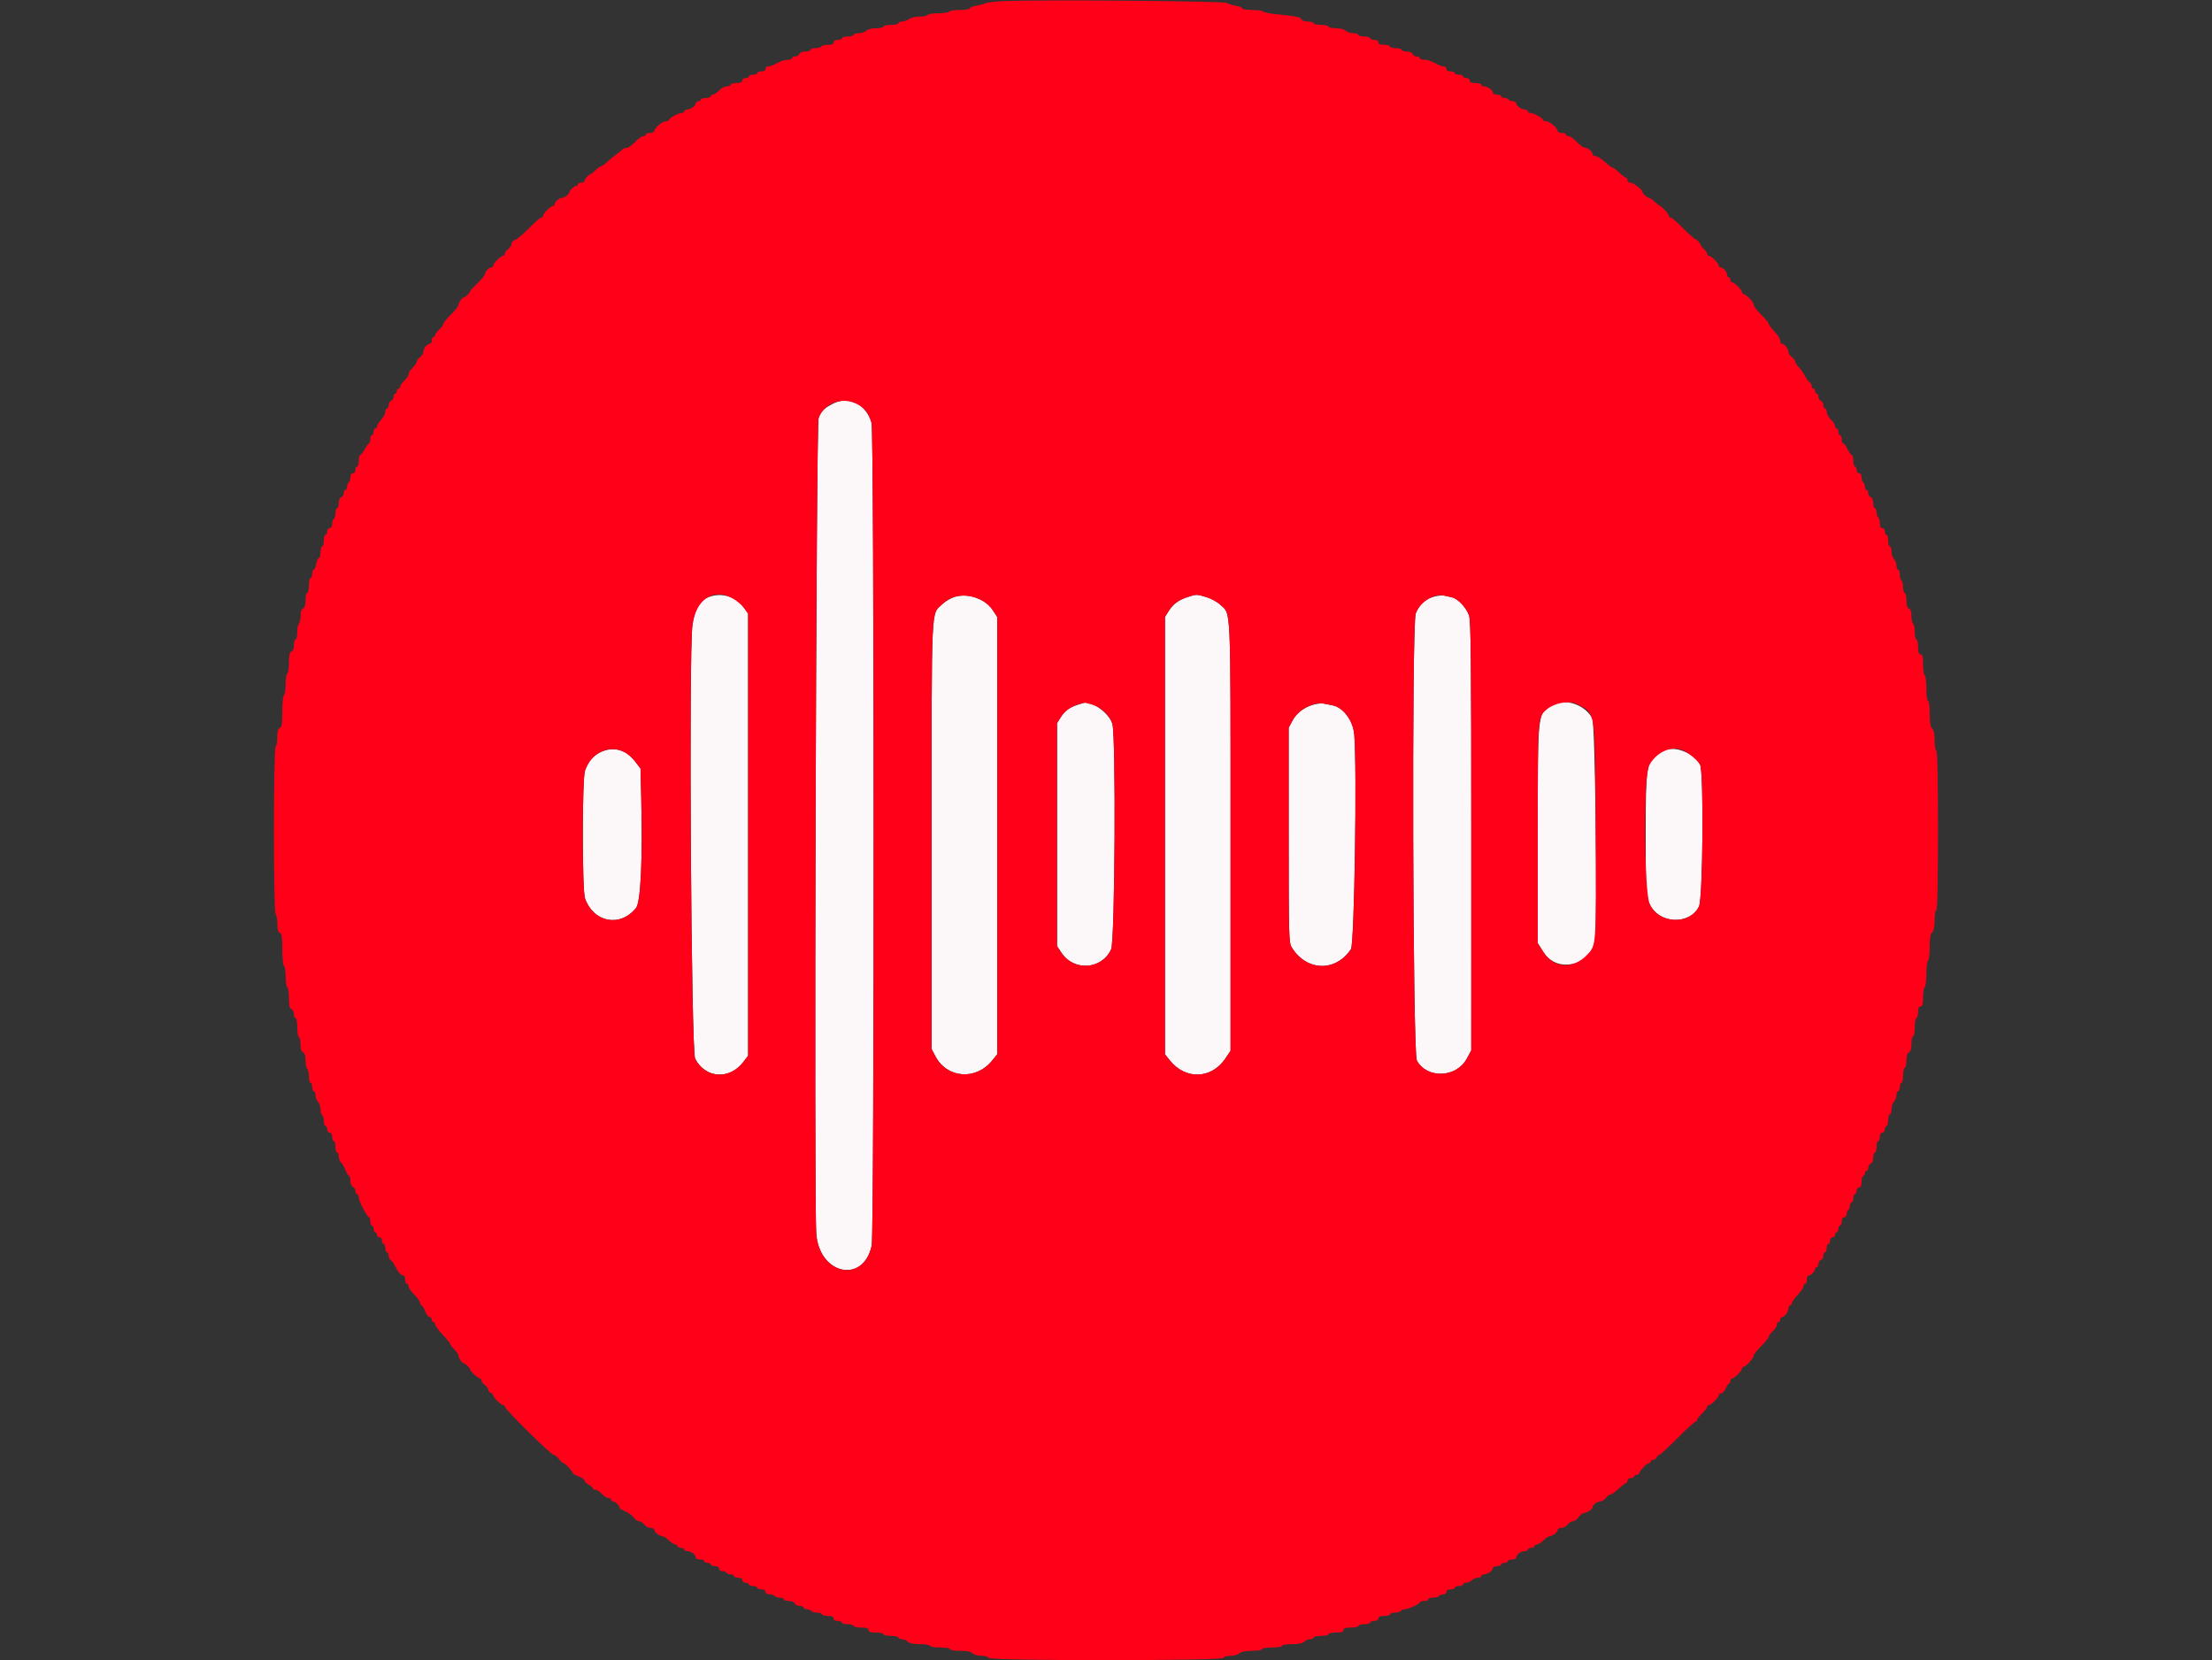
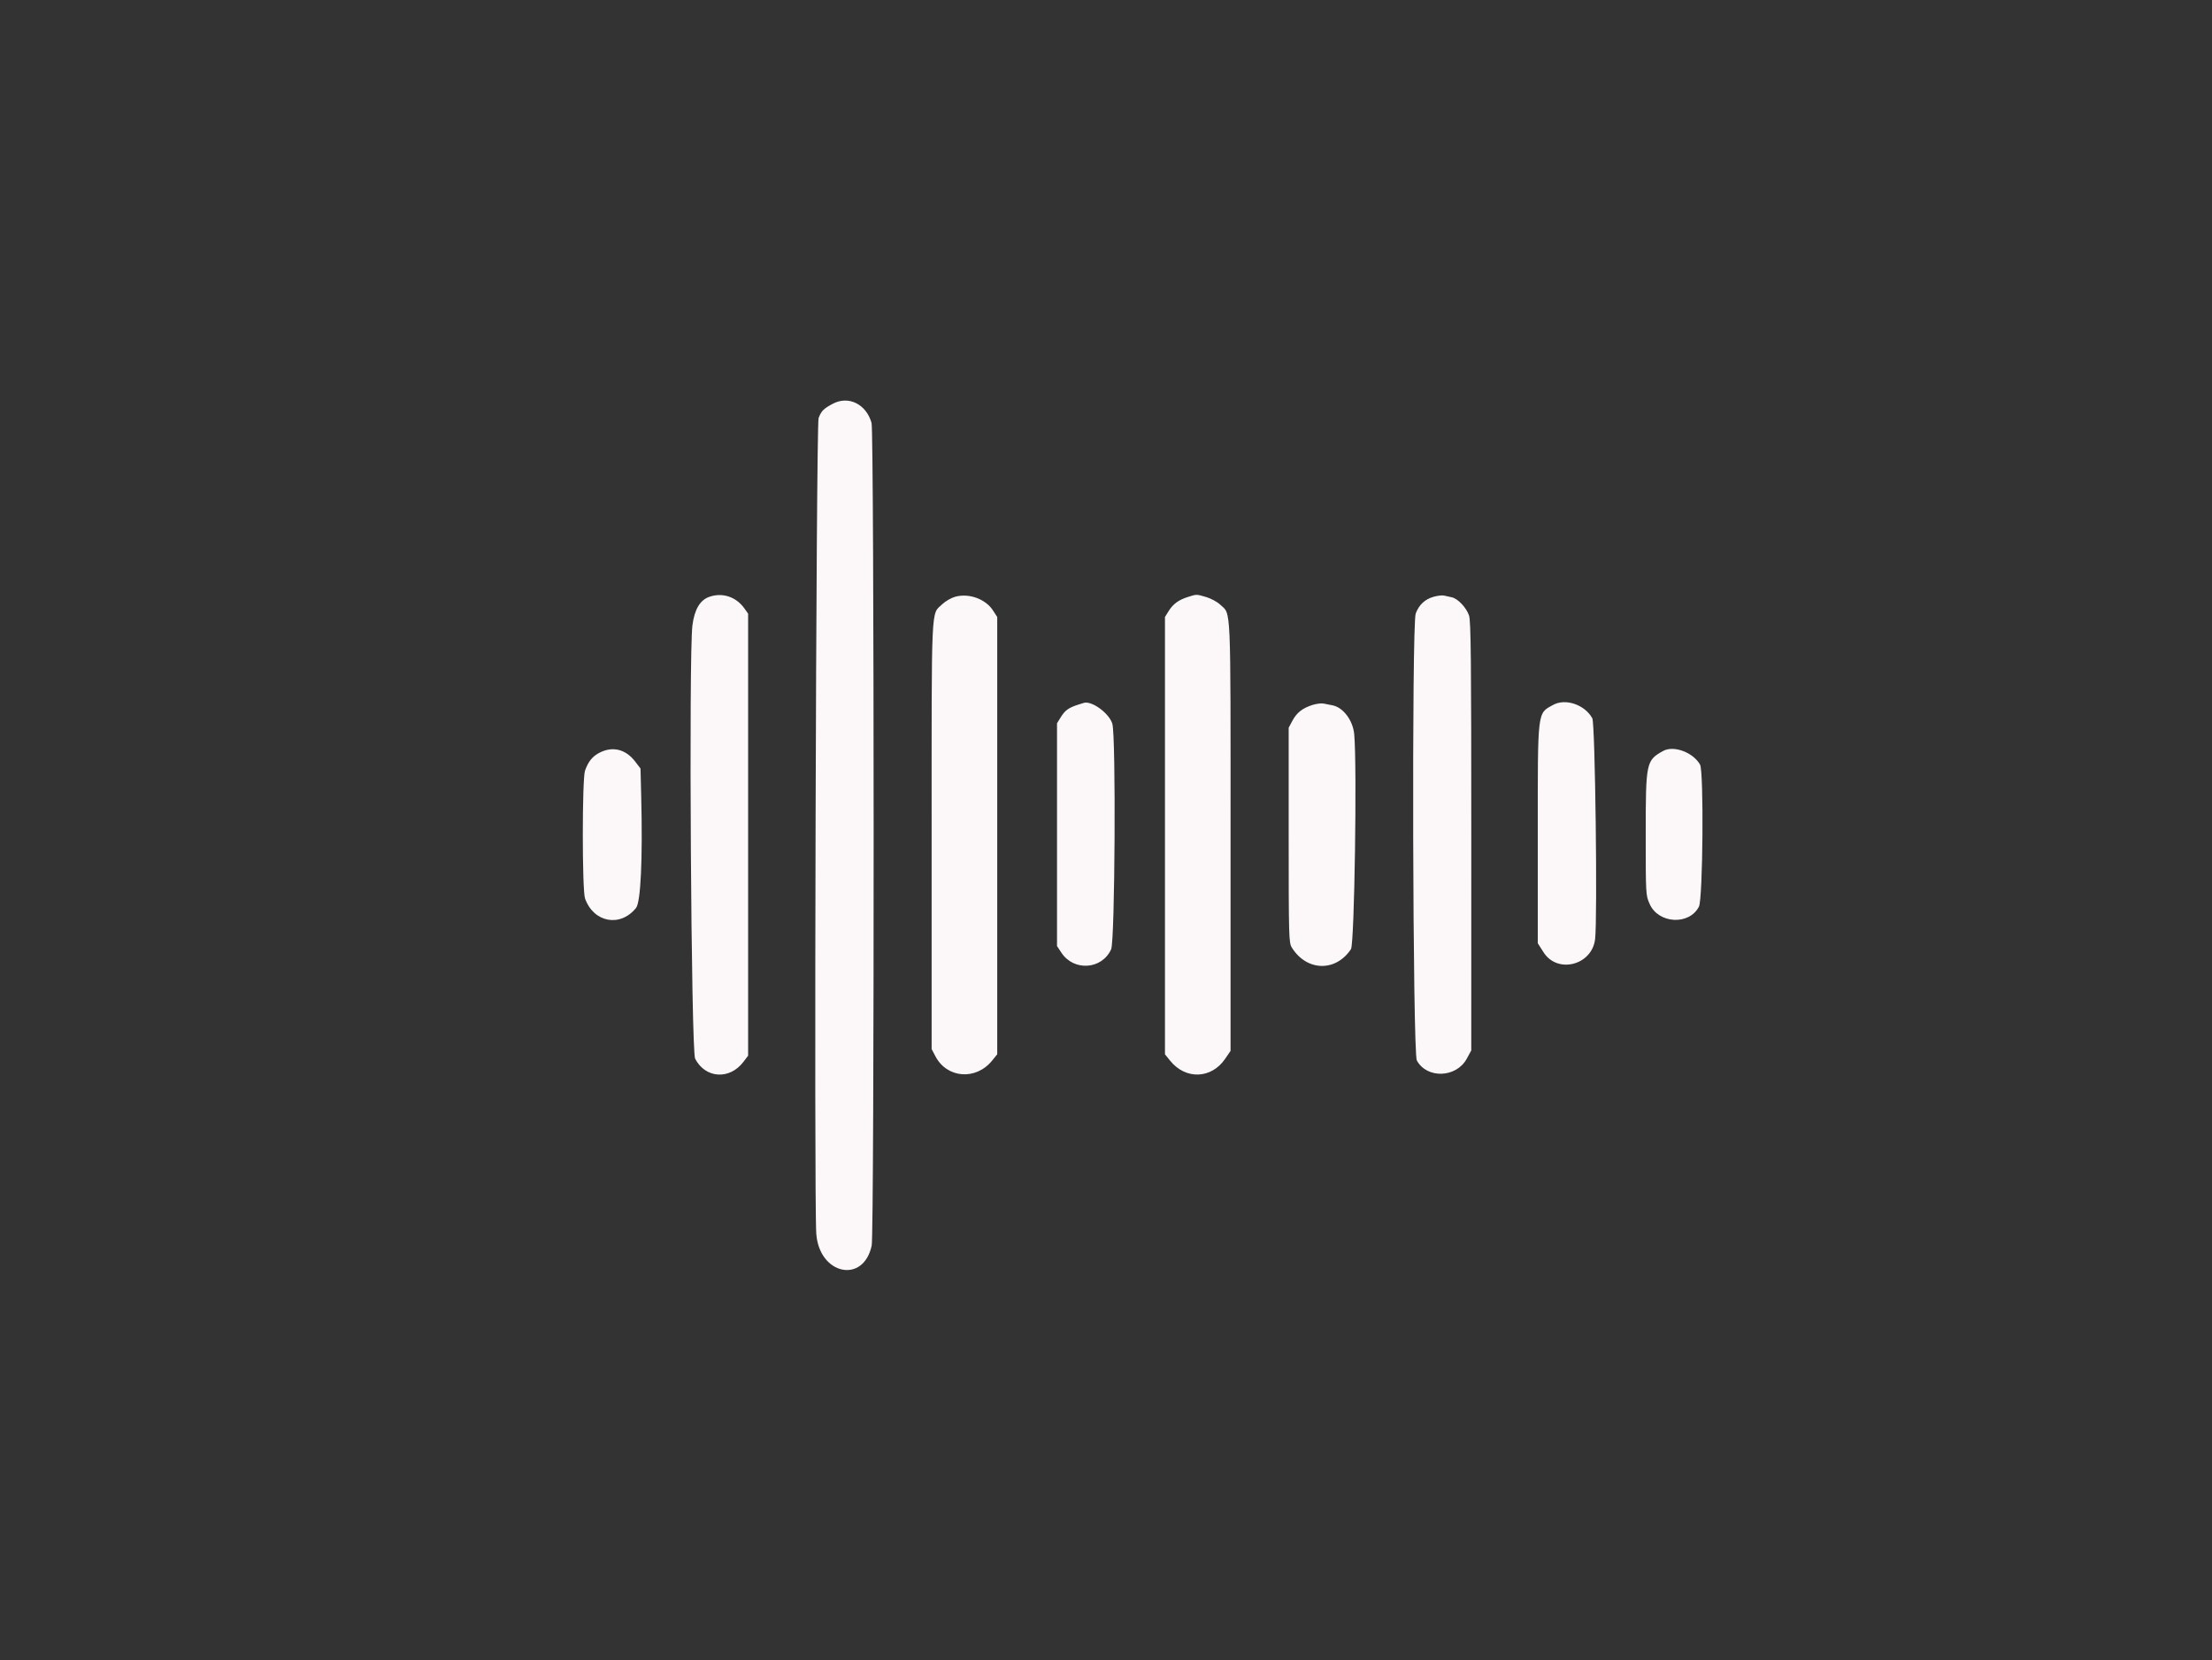
<svg xmlns="http://www.w3.org/2000/svg" id="svg" version="1.1" width="400" height="300.173" viewBox="0, 0, 400,300.173">
  <rect x="0" y="0" width="400" height="300.173" fill="#333333" stroke="none" />
  <g id="svgg">
    <path id="path0" d="M150.596 73.006 C 148.929 73.888,148.511 74.311,148.027 75.602 C 147.577 76.805,147.179 216.954,147.609 223.057 C 148.132 230.487,156.130 232.220,157.629 225.228 C 158.118 222.949,158.093 78.166,157.603 76.461 C 156.628 73.063,153.449 71.496,150.596 73.006 M128.228 107.931 C 126.575 108.525,125.585 110.210,125.214 113.063 C 124.531 118.324,124.978 190.054,125.703 191.441 C 127.568 195.011,131.922 195.297,134.425 192.016 L 135.285 190.888 135.285 150.924 L 135.285 110.961 134.590 109.986 C 133.095 107.890,130.593 107.081,128.228 107.931 M172.730 107.903 C 172.019 108.099,170.972 108.701,170.404 109.241 C 168.334 111.210,168.468 108.316,168.468 151.040 L 168.468 189.695 169.166 191.019 C 171.263 194.994,176.489 195.381,179.407 191.776 L 180.330 190.635 180.330 151.098 L 180.330 111.562 179.548 110.360 C 178.205 108.297,175.216 107.220,172.730 107.903 M214.859 107.926 C 213.156 108.459,212.150 109.186,211.351 110.460 L 210.661 111.562 210.661 151.098 L 210.661 190.635 211.590 191.789 C 214.391 195.267,219.048 195.109,221.547 191.451 L 222.523 190.022 222.523 151.204 C 222.523 108.439,222.646 111.201,220.649 109.329 C 220.111 108.824,218.973 108.207,218.122 107.959 C 216.323 107.434,216.425 107.435,214.859 107.926 M259.254 107.906 C 257.678 108.348,256.605 109.347,256.006 110.931 C 255.270 112.876,255.463 190.399,256.208 191.756 C 258.039 195.097,263.341 194.912,265.233 191.441 L 266.052 189.940 266.055 151.201 C 266.057 119.285,265.985 112.256,265.648 111.288 C 265.144 109.841,263.627 108.241,262.531 108.001 C 262.080 107.903,261.441 107.762,261.111 107.688 C 260.781 107.614,259.945 107.712,259.254 107.906 M194.895 127.437 C 193.221 127.989,192.594 128.444,191.844 129.651 L 191.141 130.781 191.141 150.923 L 191.141 171.065 191.941 172.274 C 194.193 175.677,199.261 175.325,200.929 171.651 C 201.624 170.123,201.819 133.113,201.145 130.862 C 200.599 129.039,197.612 126.791,196.096 127.063 C 196.014 127.078,195.473 127.246,194.895 127.437 M237.309 127.479 C 235.508 128.060,234.485 128.869,233.706 130.328 L 233.033 131.588 233.034 151.004 C 233.035 169.407,233.064 170.467,233.594 171.321 C 236.273 175.643,241.537 175.791,244.298 171.622 C 244.926 170.674,245.413 138.552,244.887 132.764 C 244.661 130.272,242.898 127.918,240.973 127.538 C 240.487 127.442,239.752 127.297,239.339 127.215 C 238.926 127.133,238.013 127.252,237.309 127.479 M280.858 127.459 C 277.969 129.057,278.078 128.140,278.078 150.782 L 278.078 170.559 279.131 172.205 C 281.645 176.135,287.877 174.540,288.444 169.822 C 288.899 166.032,288.456 130.813,287.941 129.880 C 286.583 127.417,283.090 126.224,280.858 127.459 M108.504 136.057 C 107.164 136.721,106.397 137.648,105.791 139.339 C 105.256 140.833,105.256 160.968,105.791 162.462 C 107.356 166.830,112.164 167.722,115.015 164.174 C 115.866 163.115,116.229 155.378,115.955 144.184 L 115.827 138.969 114.882 137.728 C 113.187 135.500,110.861 134.891,108.504 136.057 M300.751 135.786 C 297.676 137.486,297.598 137.858,297.598 150.730 C 297.598 161.769,297.602 161.856,298.309 163.453 C 299.899 167.049,305.479 167.351,307.221 163.936 C 307.944 162.519,308.124 139.480,307.422 138.250 C 306.152 136.027,302.652 134.734,300.751 135.786 " stroke="none" fill="#fcf8f9" fill-rule="evenodd" />
-     <path id="path1" d="M181.532 0.198 C 180.045 0.257,178.559 0.430,178.228 0.582 C 177.898 0.733,177.121 0.941,176.502 1.043 C 175.882 1.145,175.375 1.357,175.375 1.515 C 175.375 1.673,174.573 1.802,173.591 1.802 C 172.610 1.802,171.724 1.937,171.622 2.102 C 171.520 2.267,170.641 2.402,169.670 2.402 C 168.698 2.402,167.820 2.538,167.718 2.703 C 167.616 2.868,166.958 3.003,166.256 3.003 C 165.554 3.003,164.717 3.201,164.397 3.444 C 164.076 3.686,163.510 3.889,163.138 3.894 C 162.767 3.900,162.462 4.039,162.462 4.204 C 162.462 4.369,161.854 4.505,161.111 4.505 C 160.368 4.505,159.760 4.640,159.760 4.805 C 159.760 4.970,159.161 5.105,158.430 5.105 C 157.648 5.105,156.914 5.291,156.650 5.556 C 156.402 5.803,155.784 6.006,155.277 6.006 C 154.769 6.006,154.354 6.141,154.354 6.306 C 154.354 6.471,153.881 6.607,153.303 6.607 C 152.725 6.607,152.252 6.742,152.252 6.907 C 152.252 7.072,151.914 7.207,151.502 7.207 C 151.034 7.207,150.751 7.377,150.751 7.658 C 150.751 7.971,150.436 8.108,149.717 8.108 C 149.149 8.108,148.601 8.243,148.498 8.408 C 148.396 8.574,147.915 8.709,147.430 8.709 C 146.944 8.709,146.547 8.844,146.547 9.009 C 146.547 9.174,146.137 9.309,145.636 9.309 C 145.104 9.309,144.654 9.496,144.553 9.760 C 144.458 10.008,144.124 10.210,143.812 10.210 C 143.499 10.210,143.243 10.345,143.243 10.511 C 143.243 10.676,142.904 10.811,142.488 10.811 C 142.073 10.811,141.465 10.946,141.137 11.111 C 140.809 11.276,140.272 11.547,139.944 11.712 C 139.616 11.877,139.143 12.012,138.893 12.012 C 138.643 12.012,138.438 12.215,138.438 12.462 C 138.438 12.743,138.155 12.913,137.688 12.913 C 137.275 12.913,136.937 13.048,136.937 13.213 C 136.937 13.378,136.599 13.514,136.186 13.514 C 135.773 13.514,135.435 13.649,135.435 13.814 C 135.435 13.979,135.165 14.114,134.835 14.114 C 134.501 14.114,134.234 14.314,134.234 14.565 C 134.234 14.879,133.917 15.015,133.183 15.015 C 132.605 15.015,132.132 15.150,132.132 15.315 C 132.132 15.480,131.852 15.616,131.510 15.616 C 131.168 15.616,130.700 15.785,130.469 15.991 C 129.476 16.882,129.136 17.117,128.842 17.117 C 128.669 17.117,128.529 17.252,128.529 17.417 C 128.529 17.583,128.123 17.718,127.628 17.718 C 127.132 17.718,126.727 17.853,126.727 18.018 C 126.727 18.183,126.524 18.318,126.276 18.318 C 126.029 18.318,125.826 18.472,125.826 18.661 C 125.826 19.122,124.898 19.798,124.249 19.810 C 123.960 19.816,123.724 19.955,123.724 20.120 C 123.724 20.285,123.542 20.420,123.319 20.420 C 122.717 20.420,121.021 21.323,121.021 21.644 C 121.021 21.797,120.745 21.922,120.407 21.922 C 119.768 21.922,118.318 23.163,118.318 23.710 C 118.318 23.883,117.980 24.024,117.568 24.024 C 117.155 24.024,116.817 24.159,116.817 24.324 C 116.817 24.489,116.596 24.625,116.327 24.625 C 116.057 24.625,115.391 25.098,114.845 25.676 C 114.300 26.254,113.633 26.727,113.362 26.727 C 113.091 26.727,112.692 26.896,112.474 27.102 C 112.257 27.309,111.701 27.748,111.240 28.078 C 110.779 28.408,110.095 28.983,109.719 29.354 C 109.344 29.726,108.901 30.030,108.736 30.030 C 108.571 30.030,108.098 30.368,107.685 30.781 C 107.272 31.194,106.851 31.532,106.749 31.532 C 106.443 31.532,105.706 32.366,105.706 32.711 C 105.706 32.888,105.435 33.033,105.105 33.033 C 104.775 33.033,104.505 33.168,104.505 33.333 C 104.505 33.498,104.360 33.634,104.183 33.634 C 103.833 33.634,103.003 34.373,103.003 34.685 C 103.003 35.023,102.160 35.735,101.748 35.745 C 101.205 35.758,100.300 36.477,100.300 36.895 C 100.300 37.083,100.159 37.237,99.986 37.237 C 99.579 37.237,98.198 38.618,98.198 39.025 C 98.198 39.198,98.054 39.339,97.878 39.339 C 97.702 39.339,96.707 40.203,95.668 41.258 C 94.628 42.313,93.488 43.268,93.135 43.380 C 92.782 43.492,92.492 43.815,92.492 44.098 C 92.492 44.381,92.222 44.807,91.892 45.045 C 91.562 45.283,91.291 45.651,91.291 45.862 C 91.291 46.073,91.150 46.246,90.977 46.246 C 90.570 46.246,89.189 47.627,89.189 48.034 C 89.189 48.207,89.044 48.348,88.867 48.348 C 88.435 48.348,87.688 49.119,87.688 49.564 C 87.688 49.761,87.080 50.505,86.336 51.217 C 85.593 51.929,84.985 52.598,84.985 52.704 C 84.985 52.964,84.179 53.754,83.913 53.754 C 83.603 53.754,82.904 54.739,82.892 55.191 C 82.887 55.404,82.275 56.169,81.532 56.891 C 80.788 57.614,80.180 58.358,80.180 58.546 C 80.180 58.734,79.842 59.201,79.429 59.583 C 79.017 59.966,78.679 60.433,78.679 60.620 C 78.679 60.808,78.544 60.961,78.378 60.961 C 78.213 60.961,78.078 61.231,78.078 61.562 C 78.078 61.892,77.933 62.162,77.756 62.162 C 77.248 62.162,76.577 62.967,76.577 63.576 C 76.577 63.882,76.306 64.326,75.976 64.565 C 75.646 64.803,75.375 65.164,75.375 65.368 C 75.375 65.572,75.038 66.076,74.625 66.489 C 74.212 66.902,73.874 67.435,73.874 67.673 C 73.874 67.910,73.538 68.423,73.128 68.812 C 72.718 69.201,72.380 69.688,72.378 69.895 C 72.375 70.101,72.237 70.270,72.072 70.270 C 71.907 70.270,71.772 70.473,71.772 70.721 C 71.772 70.968,71.637 71.171,71.471 71.171 C 71.306 71.171,71.171 71.427,71.171 71.740 C 71.171 72.052,70.968 72.386,70.721 72.481 C 70.473 72.576,70.270 72.928,70.270 73.264 C 70.270 73.599,70.135 73.874,69.970 73.874 C 69.805 73.874,69.670 74.150,69.670 74.488 C 69.670 74.825,69.332 75.466,68.919 75.911 C 68.506 76.356,68.168 76.891,68.168 77.099 C 68.168 77.307,68.033 77.477,67.868 77.477 C 67.703 77.477,67.568 77.748,67.568 78.078 C 67.568 78.408,67.432 78.679,67.267 78.679 C 67.102 78.679,66.967 79.017,66.967 79.429 C 66.967 79.842,66.863 80.180,66.735 80.180 C 66.607 80.180,66.248 80.653,65.937 81.231 C 65.626 81.809,65.257 82.282,65.118 82.282 C 64.979 82.282,64.865 82.755,64.865 83.333 C 64.865 83.911,64.730 84.384,64.565 84.384 C 64.399 84.384,64.264 84.655,64.264 84.985 C 64.264 85.319,64.064 85.586,63.814 85.586 C 63.536 85.586,63.363 85.867,63.363 86.319 C 63.363 86.722,63.228 87.135,63.063 87.237 C 62.898 87.339,62.763 87.685,62.763 88.006 C 62.763 88.326,62.628 88.589,62.462 88.589 C 62.297 88.589,62.162 88.844,62.162 89.157 C 62.162 89.470,61.959 89.803,61.712 89.898 C 61.448 89.999,61.261 90.449,61.261 90.982 C 61.261 91.482,61.126 91.892,60.961 91.892 C 60.796 91.892,60.661 92.289,60.661 92.775 C 60.661 93.261,60.526 93.742,60.360 93.844 C 60.195 93.946,60.060 94.359,60.060 94.762 C 60.060 95.214,59.887 95.495,59.610 95.495 C 59.359 95.495,59.159 95.762,59.159 96.096 C 59.159 96.426,59.024 96.697,58.859 96.697 C 58.694 96.697,58.559 97.170,58.559 97.748 C 58.559 98.326,58.423 98.799,58.258 98.799 C 58.093 98.799,57.958 99.272,57.958 99.850 C 57.958 100.428,57.829 100.901,57.671 100.901 C 57.514 100.901,57.296 101.374,57.187 101.952 C 57.079 102.530,56.870 103.003,56.723 103.003 C 56.577 103.003,56.456 103.341,56.456 103.754 C 56.456 104.167,56.321 104.505,56.156 104.505 C 55.991 104.505,55.856 105.113,55.856 105.856 C 55.856 106.599,55.721 107.207,55.556 107.207 C 55.390 107.207,55.255 107.801,55.255 108.526 C 55.255 109.422,55.111 109.901,54.805 110.019 C 54.509 110.132,54.354 110.601,54.354 111.384 C 54.354 112.040,54.219 112.661,54.054 112.763 C 53.889 112.865,53.754 113.548,53.754 114.282 C 53.754 115.015,53.619 115.616,53.453 115.616 C 53.288 115.616,53.153 116.074,53.153 116.635 C 53.153 117.263,52.981 117.720,52.703 117.826 C 52.372 117.953,52.252 118.475,52.252 119.793 C 52.252 120.779,52.117 121.670,51.952 121.772 C 51.787 121.874,51.652 122.752,51.652 123.724 C 51.652 124.695,51.517 125.574,51.351 125.676 C 51.186 125.778,51.051 127.120,51.051 128.664 C 51.051 130.879,50.956 131.504,50.601 131.640 C 50.284 131.762,50.150 132.256,50.150 133.306 C 50.150 134.127,50.015 134.883,49.850 134.985 C 49.437 135.240,49.437 165.060,49.850 165.315 C 50.015 165.417,50.150 166.173,50.150 166.994 C 50.150 168.044,50.284 168.539,50.601 168.660 C 50.956 168.797,51.051 169.421,51.051 171.636 C 51.051 173.181,51.186 174.522,51.351 174.625 C 51.517 174.727,51.652 175.605,51.652 176.577 C 51.652 177.548,51.787 178.426,51.952 178.529 C 52.117 178.631,52.252 179.521,52.252 180.508 C 52.252 181.825,52.372 182.347,52.703 182.474 C 52.950 182.569,53.153 182.970,53.153 183.365 C 53.153 183.761,53.288 184.084,53.453 184.084 C 53.619 184.084,53.754 184.819,53.754 185.718 C 53.754 186.617,53.889 187.435,54.054 187.538 C 54.219 187.640,54.354 188.260,54.354 188.916 C 54.354 189.699,54.509 190.168,54.805 190.282 C 55.109 190.399,55.255 190.876,55.255 191.756 C 55.255 192.472,55.390 193.141,55.556 193.243 C 55.721 193.345,55.856 193.961,55.856 194.612 C 55.856 195.263,55.991 195.796,56.156 195.796 C 56.321 195.796,56.456 196.134,56.456 196.547 C 56.456 196.959,56.592 197.297,56.757 197.297 C 56.922 197.297,57.057 197.625,57.057 198.027 C 57.057 198.428,57.260 198.959,57.508 199.206 C 57.755 199.454,57.958 200.064,57.958 200.561 C 57.958 201.059,58.093 201.550,58.258 201.652 C 58.423 201.754,58.559 202.235,58.559 202.720 C 58.559 203.206,58.694 203.604,58.859 203.604 C 59.024 203.604,59.159 203.874,59.159 204.204 C 59.159 204.538,59.359 204.805,59.610 204.805 C 59.890 204.805,60.060 205.088,60.060 205.556 C 60.060 205.968,60.195 206.306,60.360 206.306 C 60.526 206.306,60.661 206.779,60.661 207.357 C 60.661 207.935,60.796 208.408,60.961 208.408 C 61.126 208.408,61.261 208.730,61.261 209.122 C 61.261 209.515,61.436 209.982,61.650 210.159 C 61.864 210.336,62.227 210.961,62.457 211.547 C 62.687 212.133,62.985 212.613,63.119 212.613 C 63.253 212.613,63.363 213.022,63.363 213.523 C 63.363 214.055,63.550 214.505,63.814 214.606 C 64.062 214.701,64.264 215.035,64.264 215.347 C 64.264 215.660,64.399 215.916,64.565 215.916 C 64.730 215.916,64.865 216.181,64.865 216.506 C 64.865 217.145,66.296 219.907,66.712 220.070 C 66.852 220.125,66.967 220.497,66.967 220.896 C 66.967 221.295,67.102 221.622,67.267 221.622 C 67.432 221.622,67.568 221.892,67.568 222.222 C 67.568 222.553,67.703 222.823,67.868 222.823 C 68.033 222.823,68.168 223.026,68.168 223.273 C 68.168 223.521,68.371 223.724,68.619 223.724 C 68.869 223.724,69.069 223.991,69.069 224.324 C 69.069 224.655,69.204 224.925,69.369 224.925 C 69.535 224.925,69.670 225.263,69.670 225.676 C 69.670 226.089,69.805 226.426,69.970 226.426 C 70.135 226.426,70.270 226.690,70.270 227.012 C 70.270 227.334,70.439 227.706,70.646 227.838 C 70.853 227.970,71.224 228.483,71.472 228.979 C 72.016 230.068,72.520 230.631,72.952 230.631 C 73.128 230.631,73.273 230.968,73.273 231.381 C 73.273 231.794,73.408 232.132,73.574 232.132 C 73.739 232.132,73.874 232.346,73.874 232.608 C 73.874 232.869,74.347 233.542,74.925 234.104 C 75.503 234.665,75.976 235.330,75.976 235.580 C 75.976 235.831,76.086 236.036,76.220 236.036 C 76.355 236.036,76.650 236.509,76.877 237.087 C 77.104 237.665,77.467 238.138,77.684 238.138 C 77.901 238.138,78.078 238.341,78.078 238.589 C 78.078 238.836,78.213 239.039,78.378 239.039 C 78.544 239.039,78.679 239.232,78.679 239.468 C 78.679 239.704,79.287 240.532,80.030 241.307 C 80.773 242.083,81.381 242.830,81.381 242.967 C 81.381 243.104,81.719 243.554,82.132 243.967 C 82.545 244.380,82.887 244.893,82.892 245.106 C 82.904 245.561,83.603 246.547,83.913 246.547 C 84.176 246.547,84.985 247.335,84.985 247.590 C 84.985 247.901,86.438 249.249,86.773 249.249 C 86.946 249.249,87.087 249.422,87.087 249.633 C 87.087 249.845,87.357 250.212,87.688 250.450 C 88.018 250.689,88.288 251.060,88.288 251.277 C 88.288 251.493,88.491 251.748,88.739 251.843 C 88.986 251.938,89.189 252.143,89.189 252.298 C 89.189 252.681,90.587 254.054,90.977 254.054 C 91.150 254.054,91.291 254.189,91.291 254.354 C 91.291 254.814,99.643 263.063,100.108 263.063 C 100.333 263.063,100.770 263.401,101.080 263.814 C 101.390 264.227,101.765 264.565,101.913 264.565 C 102.191 264.565,103.603 266.085,103.603 266.385 C 103.603 266.478,104.077 266.740,104.655 266.967 C 105.233 267.194,105.706 267.534,105.706 267.723 C 105.706 267.912,106.044 268.247,106.456 268.468 C 106.869 268.689,107.207 268.983,107.207 269.120 C 107.207 269.257,107.416 269.369,107.672 269.369 C 107.928 269.369,108.450 269.707,108.833 270.120 C 109.215 270.533,109.749 270.871,110.019 270.871 C 110.290 270.871,110.511 271.006,110.511 271.171 C 110.511 271.336,110.655 271.471,110.832 271.471 C 111.221 271.471,112.012 272.225,112.012 272.595 C 112.012 272.741,112.466 273.039,113.022 273.257 C 113.577 273.475,114.272 273.973,114.565 274.364 C 114.859 274.755,115.321 275.075,115.591 275.075 C 115.862 275.075,116.278 275.345,116.517 275.676 C 116.755 276.006,117.257 276.276,117.634 276.276 C 118.010 276.276,118.318 276.430,118.318 276.619 C 118.318 277.034,119.221 277.755,119.758 277.768 C 119.972 277.773,120.511 278.116,120.956 278.529 C 121.401 278.941,121.936 279.279,122.144 279.279 C 122.352 279.279,122.523 279.414,122.523 279.580 C 122.523 279.745,122.793 279.880,123.123 279.880 C 123.453 279.880,123.724 280.015,123.724 280.180 C 123.724 280.345,124.004 280.480,124.346 280.480 C 125.011 280.480,125.826 281.130,125.826 281.660 C 125.826 281.837,126.164 281.982,126.577 281.982 C 126.989 281.982,127.327 282.117,127.327 282.282 C 127.327 282.447,127.598 282.583,127.928 282.583 C 128.258 282.583,128.529 282.718,128.529 282.883 C 128.529 283.048,128.866 283.183,129.279 283.183 C 129.746 283.183,130.030 283.353,130.030 283.634 C 130.030 283.881,130.292 284.084,130.613 284.084 C 130.933 284.084,131.279 284.219,131.381 284.384 C 131.483 284.550,131.829 284.685,132.150 284.685 C 132.470 284.685,132.733 284.820,132.733 284.985 C 132.733 285.150,133.071 285.285,133.483 285.285 C 133.951 285.285,134.234 285.455,134.234 285.736 C 134.234 285.986,134.501 286.186,134.835 286.186 C 135.165 286.186,135.435 286.321,135.435 286.486 C 135.435 286.652,135.773 286.787,136.186 286.787 C 136.599 286.787,136.937 286.922,136.937 287.087 C 136.937 287.252,137.275 287.387,137.688 287.387 C 138.155 287.387,138.438 287.558,138.438 287.838 C 138.438 288.115,138.720 288.288,139.171 288.288 C 139.575 288.288,139.988 288.423,140.090 288.589 C 140.192 288.754,140.606 288.889,141.009 288.889 C 141.412 288.889,141.742 289.024,141.742 289.189 C 141.742 289.354,142.151 289.489,142.652 289.489 C 143.184 289.489,143.634 289.677,143.735 289.940 C 143.830 290.188,144.231 290.390,144.627 290.390 C 145.022 290.390,145.345 290.526,145.345 290.691 C 145.345 290.856,145.608 290.991,145.928 290.991 C 146.249 290.991,146.595 291.126,146.697 291.291 C 146.799 291.456,147.280 291.592,147.765 291.592 C 148.251 291.592,148.649 291.727,148.649 291.892 C 148.649 292.057,149.122 292.192,149.700 292.192 C 150.434 292.192,150.751 292.328,150.751 292.643 C 150.751 292.923,151.034 293.093,151.502 293.093 C 151.914 293.093,152.252 293.228,152.252 293.393 C 152.252 293.559,152.725 293.694,153.303 293.694 C 153.881 293.694,154.354 293.829,154.354 293.994 C 154.354 294.159,154.962 294.294,155.706 294.294 C 156.707 294.294,157.057 294.411,157.057 294.745 C 157.057 295.078,157.407 295.195,158.408 295.195 C 159.152 295.195,159.760 295.330,159.760 295.495 C 159.760 295.661,160.368 295.796,161.111 295.796 C 161.854 295.796,162.462 295.931,162.462 296.096 C 162.462 296.261,162.742 296.396,163.085 296.396 C 163.427 296.396,163.909 296.599,164.157 296.847 C 164.456 297.146,165.206 297.297,166.388 297.297 C 167.375 297.297,168.168 297.431,168.168 297.598 C 168.168 297.764,168.969 297.898,169.970 297.898 C 170.971 297.898,171.772 298.031,171.772 298.198 C 171.772 298.365,172.580 298.498,173.595 298.498 C 174.815 298.498,175.567 298.647,175.869 298.949 C 176.116 299.197,176.839 299.399,177.474 299.399 C 178.131 299.399,178.683 299.561,178.754 299.775 C 178.937 300.325,221.063 300.325,221.246 299.775 C 221.317 299.561,221.869 299.399,222.526 299.399 C 223.161 299.399,223.884 299.197,224.131 298.949 C 224.433 298.647,225.185 298.498,226.405 298.498 C 227.420 298.498,228.228 298.365,228.228 298.198 C 228.228 298.031,229.029 297.898,230.030 297.898 C 231.031 297.898,231.832 297.764,231.832 297.598 C 231.832 297.431,232.625 297.297,233.612 297.297 C 234.794 297.297,235.544 297.146,235.843 296.847 C 236.091 296.599,236.573 296.396,236.915 296.396 C 237.258 296.396,237.538 296.261,237.538 296.096 C 237.538 295.931,238.146 295.796,238.889 295.796 C 239.632 295.796,240.240 295.661,240.240 295.495 C 240.240 295.330,240.848 295.195,241.592 295.195 C 242.593 295.195,242.943 295.078,242.943 294.745 C 242.943 294.411,243.293 294.294,244.294 294.294 C 245.038 294.294,245.646 294.159,245.646 293.994 C 245.646 293.829,246.119 293.694,246.697 293.694 C 247.275 293.694,247.748 293.559,247.748 293.393 C 247.748 293.228,248.086 293.093,248.498 293.093 C 248.966 293.093,249.249 292.923,249.249 292.643 C 249.249 292.328,249.566 292.192,250.300 292.192 C 250.878 292.192,251.351 292.057,251.351 291.892 C 251.351 291.727,251.749 291.592,252.235 291.592 C 252.720 291.592,253.201 291.456,253.303 291.291 C 253.405 291.126,253.706 290.991,253.971 290.991 C 254.632 290.991,256.757 290.031,256.757 289.732 C 256.757 289.599,257.095 289.489,257.508 289.489 C 257.920 289.489,258.258 289.354,258.258 289.189 C 258.258 289.024,258.656 288.889,259.141 288.889 C 259.627 288.889,260.108 288.754,260.210 288.589 C 260.312 288.423,260.658 288.288,260.979 288.288 C 261.299 288.288,261.562 288.086,261.562 287.838 C 261.562 287.558,261.845 287.387,262.312 287.387 C 262.725 287.387,263.063 287.252,263.063 287.087 C 263.063 286.922,263.401 286.787,263.814 286.787 C 264.227 286.787,264.565 286.652,264.565 286.486 C 264.565 286.321,264.825 286.186,265.144 286.186 C 265.462 286.186,265.926 285.983,266.173 285.736 C 266.421 285.488,266.904 285.285,267.246 285.285 C 267.588 285.285,267.868 285.150,267.868 284.985 C 267.868 284.820,268.104 284.680,268.393 284.675 C 269.042 284.663,269.970 283.987,269.970 283.525 C 269.970 283.337,270.308 283.183,270.721 283.183 C 271.134 283.183,271.471 283.048,271.471 282.883 C 271.471 282.718,271.742 282.583,272.072 282.583 C 272.402 282.583,272.673 282.447,272.673 282.282 C 272.673 282.117,273.011 281.982,273.423 281.982 C 273.836 281.982,274.174 281.837,274.174 281.660 C 274.174 281.130,274.989 280.480,275.654 280.480 C 275.996 280.480,276.276 280.345,276.276 280.180 C 276.276 280.015,276.547 279.880,276.877 279.880 C 277.207 279.880,277.477 279.745,277.477 279.580 C 277.477 279.414,277.674 279.279,277.914 279.279 C 278.155 279.279,278.689 278.941,279.102 278.529 C 279.515 278.116,280.028 277.773,280.242 277.768 C 280.779 277.755,281.682 277.034,281.682 276.619 C 281.682 276.430,281.990 276.276,282.366 276.276 C 282.743 276.276,283.245 276.006,283.483 275.676 C 283.722 275.345,284.138 275.075,284.409 275.075 C 284.679 275.075,285.155 274.737,285.465 274.324 C 285.775 273.911,286.233 273.569,286.483 273.564 C 286.988 273.553,287.988 272.875,287.988 272.543 C 287.988 272.128,288.854 271.471,289.402 271.471 C 289.707 271.471,290.152 271.201,290.390 270.871 C 290.628 270.541,290.979 270.270,291.170 270.270 C 291.360 270.270,292.032 269.797,292.664 269.219 C 293.295 268.641,293.920 268.168,294.053 268.168 C 294.186 268.168,294.294 267.965,294.294 267.718 C 294.294 267.467,294.561 267.267,294.895 267.267 C 295.225 267.267,295.495 267.132,295.495 266.967 C 295.495 266.802,295.698 266.667,295.946 266.667 C 296.194 266.667,296.397 266.565,296.397 266.441 C 296.397 266.058,297.799 264.565,298.158 264.565 C 298.345 264.565,298.498 264.429,298.498 264.264 C 298.498 264.099,298.705 263.964,298.958 263.964 C 299.211 263.964,299.496 263.761,299.591 263.514 C 299.686 263.266,299.892 263.063,300.049 263.063 C 300.206 263.063,301.677 261.712,303.318 260.060 C 304.959 258.408,306.438 257.057,306.604 257.057 C 306.771 257.057,306.907 256.909,306.907 256.727 C 306.907 256.546,307.312 256.018,307.808 255.556 C 308.303 255.093,308.709 254.566,308.709 254.384 C 308.709 254.203,308.850 254.054,309.023 254.054 C 309.430 254.054,310.811 252.674,310.811 252.266 C 310.811 252.093,311.002 251.952,311.236 251.952 C 311.470 251.952,311.841 251.547,312.060 251.051 C 312.279 250.556,312.561 250.150,312.686 250.150 C 312.811 250.150,312.913 249.947,312.913 249.700 C 312.913 249.452,313.054 249.249,313.227 249.249 C 313.635 249.249,315.015 247.869,315.015 247.461 C 315.015 247.288,315.132 247.147,315.274 247.147 C 315.695 247.147,317.117 245.601,317.117 245.143 C 317.117 244.912,317.725 244.131,318.468 243.409 C 319.212 242.687,319.820 241.942,319.820 241.754 C 319.820 241.566,320.158 241.100,320.571 240.717 C 320.983 240.334,321.321 239.800,321.321 239.530 C 321.321 239.260,321.456 239.039,321.622 239.039 C 321.787 239.039,321.922 238.836,321.922 238.589 C 321.922 238.341,322.076 238.138,322.264 238.138 C 322.726 238.138,323.402 237.211,323.414 236.562 C 323.419 236.273,323.559 236.036,323.724 236.036 C 323.889 236.036,324.024 235.861,324.024 235.648 C 324.024 235.435,324.497 234.759,325.075 234.146 C 325.653 233.533,326.126 232.829,326.126 232.582 C 326.126 232.335,326.261 232.132,326.426 232.132 C 326.592 232.132,326.727 231.794,326.727 231.381 C 326.727 230.968,326.872 230.631,327.048 230.631 C 327.464 230.631,328.228 229.867,328.228 229.451 C 328.228 229.274,328.363 229.129,328.529 229.129 C 328.694 229.129,328.829 228.873,328.829 228.561 C 328.829 228.248,329.032 227.914,329.279 227.819 C 329.527 227.724,329.730 227.372,329.730 227.036 C 329.730 226.701,329.865 226.426,330.030 226.426 C 330.195 226.426,330.330 226.089,330.330 225.676 C 330.330 225.263,330.465 224.925,330.631 224.925 C 330.796 224.925,330.931 224.655,330.931 224.324 C 330.931 223.991,331.131 223.724,331.381 223.724 C 331.629 223.724,331.832 223.521,331.832 223.273 C 331.832 223.026,331.967 222.823,332.132 222.823 C 332.297 222.823,332.432 222.553,332.432 222.222 C 332.432 221.892,332.568 221.622,332.733 221.622 C 332.898 221.622,333.033 221.284,333.033 220.871 C 333.033 220.404,333.203 220.120,333.483 220.120 C 333.731 220.120,333.934 219.858,333.934 219.537 C 333.934 219.217,334.069 218.871,334.234 218.769 C 334.399 218.667,334.535 218.321,334.535 218.000 C 334.535 217.680,334.670 217.417,334.835 217.417 C 335.000 217.417,335.135 217.080,335.135 216.667 C 335.135 216.254,335.270 215.916,335.435 215.916 C 335.601 215.916,335.736 215.646,335.736 215.315 C 335.736 214.982,335.936 214.715,336.186 214.715 C 336.501 214.715,336.637 214.398,336.637 213.664 C 336.637 213.086,336.772 212.613,336.937 212.613 C 337.102 212.613,337.237 212.410,337.237 212.162 C 337.237 211.914,337.372 211.712,337.538 211.712 C 337.703 211.712,337.838 211.456,337.838 211.143 C 337.838 210.831,338.041 210.497,338.288 210.402 C 338.552 210.301,338.739 209.851,338.739 209.319 C 338.739 208.818,338.874 208.408,339.039 208.408 C 339.204 208.408,339.339 207.935,339.339 207.357 C 339.339 206.779,339.474 206.306,339.640 206.306 C 339.805 206.306,339.940 205.968,339.940 205.556 C 339.940 205.088,340.110 204.805,340.390 204.805 C 340.641 204.805,340.841 204.538,340.841 204.204 C 340.841 203.874,340.976 203.604,341.141 203.604 C 341.306 203.604,341.441 203.131,341.441 202.553 C 341.441 201.974,341.577 201.502,341.742 201.502 C 341.907 201.502,342.042 201.086,342.042 200.579 C 342.042 200.072,342.245 199.454,342.492 199.206 C 342.740 198.959,342.943 198.428,342.943 198.027 C 342.943 197.625,343.078 197.297,343.243 197.297 C 343.408 197.297,343.544 196.959,343.544 196.547 C 343.544 196.134,343.679 195.796,343.844 195.796 C 344.009 195.796,344.144 195.188,344.144 194.444 C 344.144 193.701,344.279 193.093,344.444 193.093 C 344.610 193.093,344.745 192.499,344.745 191.774 C 344.745 190.878,344.889 190.399,345.195 190.282 C 345.504 190.163,345.646 189.681,345.646 188.748 C 345.646 188.000,345.781 187.387,345.946 187.387 C 346.111 187.387,346.246 186.644,346.246 185.736 C 346.246 184.827,346.381 184.084,346.547 184.084 C 346.712 184.084,346.847 183.611,346.847 183.033 C 346.847 182.299,346.983 181.982,347.297 181.982 C 347.643 181.982,347.748 181.600,347.748 180.348 C 347.748 179.449,347.883 178.631,348.048 178.529 C 348.213 178.426,348.348 177.345,348.348 176.126 C 348.348 174.907,348.483 173.826,348.649 173.724 C 348.814 173.622,348.949 172.523,348.949 171.282 C 348.949 169.677,349.079 168.896,349.399 168.576 C 349.698 168.277,349.850 167.527,349.850 166.345 C 349.850 165.358,349.984 164.565,350.150 164.565 C 350.346 164.565,350.450 159.560,350.450 150.150 C 350.450 140.741,350.346 135.736,350.150 135.736 C 349.984 135.736,349.850 134.942,349.850 133.955 C 349.850 132.773,349.698 132.024,349.399 131.725 C 349.078 131.404,348.949 130.621,348.949 129.000 C 348.949 127.685,348.822 126.727,348.649 126.727 C 348.475 126.727,348.348 125.782,348.348 124.492 C 348.348 123.263,348.213 122.174,348.048 122.072 C 347.883 121.970,347.748 121.084,347.748 120.102 C 347.748 118.717,347.647 118.318,347.297 118.318 C 346.964 118.318,346.847 117.968,346.847 116.967 C 346.847 116.224,346.712 115.616,346.547 115.616 C 346.381 115.616,346.246 115.015,346.246 114.282 C 346.246 113.548,346.111 112.865,345.946 112.763 C 345.781 112.661,345.646 112.040,345.646 111.384 C 345.646 110.601,345.491 110.132,345.195 110.019 C 344.889 109.901,344.745 109.422,344.745 108.526 C 344.745 107.801,344.610 107.207,344.444 107.207 C 344.279 107.207,344.144 106.742,344.144 106.174 C 344.144 105.606,344.009 105.057,343.844 104.955 C 343.679 104.853,343.544 104.372,343.544 103.886 C 343.544 103.400,343.408 103.003,343.243 103.003 C 343.078 103.003,342.943 102.675,342.943 102.274 C 342.943 101.873,342.740 101.342,342.492 101.094 C 342.245 100.846,342.042 100.228,342.042 99.721 C 342.042 99.214,341.907 98.799,341.742 98.799 C 341.577 98.799,341.441 98.326,341.441 97.748 C 341.441 97.170,341.306 96.697,341.141 96.697 C 340.976 96.697,340.841 96.426,340.841 96.096 C 340.841 95.762,340.641 95.495,340.390 95.495 C 340.092 95.495,339.940 95.197,339.940 94.612 C 339.940 94.127,339.805 93.646,339.640 93.544 C 339.474 93.441,339.339 93.028,339.339 92.625 C 339.339 92.222,339.204 91.892,339.039 91.892 C 338.874 91.892,338.739 91.482,338.739 90.982 C 338.739 90.449,338.552 89.999,338.288 89.898 C 338.041 89.803,337.838 89.470,337.838 89.157 C 337.838 88.844,337.703 88.589,337.538 88.589 C 337.372 88.589,337.237 88.326,337.237 88.006 C 337.237 87.685,337.102 87.339,336.937 87.237 C 336.772 87.135,336.637 86.722,336.637 86.319 C 336.637 85.867,336.464 85.586,336.186 85.586 C 335.936 85.586,335.736 85.319,335.736 84.985 C 335.736 84.655,335.601 84.384,335.435 84.384 C 335.270 84.384,335.135 83.911,335.135 83.333 C 335.135 82.755,335.015 82.282,334.869 82.282 C 334.723 82.282,334.379 81.809,334.104 81.231 C 333.830 80.653,333.477 80.180,333.319 80.180 C 333.162 80.180,333.033 79.842,333.033 79.429 C 333.033 79.017,332.898 78.679,332.733 78.679 C 332.568 78.679,332.432 78.408,332.432 78.078 C 332.432 77.748,332.297 77.477,332.132 77.477 C 331.967 77.477,331.832 77.281,331.832 77.041 C 331.832 76.800,331.494 76.266,331.081 75.853 C 330.668 75.440,330.330 74.826,330.330 74.488 C 330.330 74.150,330.195 73.874,330.030 73.874 C 329.865 73.874,329.730 73.599,329.730 73.264 C 329.730 72.928,329.527 72.576,329.279 72.481 C 329.032 72.386,328.829 72.052,328.829 71.740 C 328.829 71.427,328.694 71.171,328.529 71.171 C 328.363 71.171,328.228 70.968,328.228 70.721 C 328.228 70.473,328.093 70.270,327.928 70.270 C 327.763 70.270,327.628 70.074,327.628 69.835 C 327.628 69.595,327.458 69.291,327.252 69.159 C 327.045 69.027,326.673 68.514,326.426 68.018 C 326.178 67.523,325.672 66.807,325.300 66.428 C 324.929 66.049,324.625 65.572,324.625 65.368 C 324.625 65.164,324.354 64.803,324.024 64.565 C 323.694 64.326,323.419 63.925,323.414 63.672 C 323.402 63.078,322.704 62.162,322.264 62.162 C 322.076 62.162,321.922 61.911,321.922 61.604 C 321.922 61.296,321.449 60.543,320.871 59.931 C 320.293 59.318,319.820 58.679,319.820 58.510 C 319.820 58.342,319.212 57.614,318.468 56.891 C 317.725 56.169,317.117 55.352,317.117 55.076 C 317.117 54.596,315.710 53.154,315.240 53.154 C 315.116 53.153,315.015 53.012,315.015 52.839 C 315.015 52.432,313.635 51.051,313.227 51.051 C 313.054 51.051,312.913 50.848,312.913 50.601 C 312.913 50.353,312.778 50.150,312.613 50.150 C 312.447 50.150,312.312 49.938,312.312 49.678 C 312.312 49.139,311.611 48.348,311.133 48.348 C 310.956 48.348,310.811 48.207,310.811 48.034 C 310.811 47.627,309.430 46.246,309.023 46.246 C 308.850 46.246,308.709 46.093,308.709 45.906 C 308.709 45.719,308.463 45.347,308.162 45.080 C 307.862 44.813,307.527 44.355,307.418 44.062 C 307.310 43.769,306.986 43.440,306.699 43.329 C 306.411 43.219,305.336 42.276,304.309 41.234 C 303.282 40.192,302.298 39.339,302.122 39.339 C 301.946 39.339,301.802 39.198,301.802 39.025 C 301.802 38.713,300.463 37.237,300.179 37.237 C 300.098 37.237,299.666 36.899,299.221 36.486 C 298.775 36.074,298.286 35.736,298.133 35.736 C 297.807 35.736,296.997 34.973,296.997 34.666 C 296.997 34.270,295.348 33.034,294.820 33.033 C 294.531 33.033,294.294 32.830,294.294 32.583 C 294.294 32.335,294.179 32.132,294.039 32.132 C 293.898 32.132,293.359 31.727,292.840 31.231 C 292.322 30.736,291.778 30.330,291.632 30.330 C 291.486 30.330,290.850 29.857,290.219 29.279 C 289.588 28.701,288.828 28.228,288.530 28.228 C 288.232 28.228,287.988 28.083,287.988 27.906 C 287.988 27.421,287.194 26.727,286.638 26.727 C 286.367 26.727,285.700 26.254,285.155 25.676 C 284.609 25.098,283.943 24.625,283.673 24.625 C 283.404 24.625,283.183 24.489,283.183 24.324 C 283.183 24.159,282.845 24.024,282.432 24.024 C 282.020 24.024,281.682 23.883,281.682 23.710 C 281.682 23.163,280.232 21.922,279.593 21.922 C 279.255 21.922,278.979 21.797,278.979 21.644 C 278.979 21.323,277.283 20.420,276.681 20.420 C 276.458 20.420,276.276 20.285,276.276 20.120 C 276.276 19.955,276.040 19.816,275.751 19.810 C 275.102 19.798,274.174 19.122,274.174 18.661 C 274.174 18.472,273.912 18.318,273.591 18.318 C 273.271 18.318,272.925 18.183,272.823 18.018 C 272.721 17.853,272.375 17.718,272.054 17.718 C 271.734 17.718,271.471 17.583,271.471 17.417 C 271.471 17.252,271.134 17.117,270.721 17.117 C 270.308 17.117,269.970 16.963,269.970 16.775 C 269.970 16.313,269.042 15.637,268.393 15.625 C 268.104 15.620,267.868 15.480,267.868 15.315 C 267.868 15.150,267.395 15.015,266.817 15.015 C 266.083 15.015,265.766 14.879,265.766 14.565 C 265.766 14.314,265.499 14.114,265.165 14.114 C 264.835 14.114,264.565 13.979,264.565 13.814 C 264.565 13.649,264.227 13.514,263.814 13.514 C 263.401 13.514,263.063 13.378,263.063 13.213 C 263.063 13.048,262.725 12.913,262.312 12.913 C 261.845 12.913,261.562 12.743,261.562 12.462 C 261.562 12.215,261.357 12.012,261.107 12.012 C 260.857 12.012,260.350 11.856,259.981 11.665 C 258.512 10.905,258.238 10.811,257.512 10.811 C 257.096 10.811,256.757 10.676,256.757 10.511 C 256.757 10.345,256.501 10.210,256.188 10.210 C 255.876 10.210,255.542 10.008,255.447 9.760 C 255.346 9.496,254.896 9.309,254.364 9.309 C 253.863 9.309,253.453 9.174,253.453 9.009 C 253.453 8.844,252.980 8.709,252.402 8.709 C 251.824 8.709,251.351 8.574,251.351 8.408 C 251.351 8.243,250.878 8.108,250.300 8.108 C 249.566 8.108,249.249 7.972,249.249 7.658 C 249.249 7.377,248.966 7.207,248.498 7.207 C 248.086 7.207,247.748 7.072,247.748 6.907 C 247.748 6.742,247.275 6.607,246.697 6.607 C 246.119 6.607,245.646 6.471,245.646 6.306 C 245.646 6.141,245.231 6.006,244.723 6.006 C 244.216 6.006,243.598 5.803,243.350 5.556 C 243.086 5.291,242.352 5.105,241.570 5.105 C 240.839 5.105,240.240 4.970,240.240 4.805 C 240.240 4.640,239.632 4.505,238.889 4.505 C 238.146 4.505,237.538 4.369,237.538 4.204 C 237.538 4.039,237.079 3.904,236.519 3.904 C 235.923 3.904,235.433 3.730,235.339 3.484 C 235.184 3.082,234.469 2.944,230.330 2.519 C 229.422 2.426,228.550 2.226,228.393 2.076 C 228.236 1.925,227.324 1.802,226.366 1.802 C 225.408 1.802,224.625 1.673,224.625 1.515 C 224.625 1.357,224.118 1.147,223.498 1.048 C 222.879 0.949,222.102 0.712,221.772 0.522 C 221.191 0.187,188.413 -0.077,181.532 0.198 M154.858 72.999 C 156.326 73.709,157.090 74.673,157.603 76.461 C 158.093 78.166,158.118 222.949,157.629 225.228 C 156.130 232.220,148.132 230.487,147.609 223.057 C 147.179 216.954,147.577 76.805,148.027 75.602 C 149.031 72.920,152.200 71.712,154.858 72.999 M132.612 108.259 C 133.317 108.673,134.208 109.450,134.590 109.986 L 135.285 110.961 135.285 150.924 L 135.285 190.888 134.425 192.016 C 131.922 195.297,127.568 195.011,125.703 191.441 C 124.978 190.054,124.531 118.324,125.214 113.063 C 125.833 108.299,129.081 106.190,132.612 108.259 M177.446 108.506 C 178.233 108.895,179.082 109.644,179.548 110.360 L 180.330 111.562 180.330 151.098 L 180.330 190.635 179.407 191.776 C 176.489 195.381,171.263 194.994,169.166 191.019 L 168.468 189.695 168.468 151.040 C 168.468 108.316,168.334 111.210,170.404 109.241 C 172.265 107.471,174.815 107.204,177.446 108.506 M218.122 107.959 C 218.973 108.207,220.111 108.824,220.649 109.329 C 222.646 111.201,222.523 108.439,222.523 151.204 L 222.523 190.022 221.547 191.451 C 219.048 195.109,214.391 195.267,211.590 191.789 L 210.661 190.635 210.661 151.098 L 210.661 111.562 211.351 110.460 C 212.150 109.186,213.156 108.459,214.859 107.926 C 216.425 107.435,216.323 107.434,218.122 107.959 M262.531 108.001 C 263.627 108.241,265.144 109.841,265.648 111.288 C 265.985 112.256,266.057 119.285,266.055 151.201 L 266.052 189.940 265.233 191.441 C 263.341 194.912,258.039 195.097,256.208 191.756 C 255.463 190.399,255.270 112.876,256.006 110.931 C 256.795 108.845,259.267 107.275,261.111 107.688 C 261.441 107.762,262.080 107.903,262.531 108.001 M197.526 127.419 C 199.176 127.912,200.694 129.357,201.145 130.862 C 201.819 133.113,201.624 170.123,200.929 171.651 C 199.261 175.325,194.193 175.677,191.941 172.274 L 191.141 171.065 191.141 150.923 L 191.141 130.781 191.844 129.651 C 192.653 128.349,194.210 127.401,196.096 127.063 C 196.179 127.048,196.822 127.208,197.526 127.419 M240.973 127.538 C 242.898 127.918,244.661 130.272,244.887 132.764 C 245.413 138.552,244.926 170.674,244.298 171.622 C 241.537 175.791,236.273 175.643,233.594 171.321 C 233.064 170.467,233.035 169.407,233.034 151.004 L 233.033 131.588 233.706 130.328 C 234.747 128.378,237.507 126.852,239.339 127.215 C 239.752 127.297,240.487 127.442,240.973 127.538 M285.364 127.402 C 288.587 129.204,288.425 128.069,288.532 149.550 C 288.642 171.729,288.701 170.869,286.926 172.722 C 284.455 175.299,280.963 175.068,279.131 172.205 L 278.078 170.559 278.078 150.782 C 278.078 129.646,278.072 129.743,279.557 128.399 C 281.039 127.057,283.876 126.571,285.364 127.402 M112.900 135.975 C 113.471 136.256,114.363 137.045,114.882 137.728 L 115.827 138.969 115.955 144.184 C 116.229 155.378,115.866 163.115,115.015 164.174 C 112.164 167.722,107.356 166.830,105.791 162.462 C 105.256 160.968,105.256 140.833,105.791 139.339 C 106.963 136.068,110.087 134.590,112.900 135.975 M304.599 135.780 C 305.612 136.313,307.018 137.543,307.422 138.250 C 308.124 139.480,307.944 162.519,307.221 163.936 C 305.479 167.351,299.899 167.049,298.309 163.453 C 297.303 161.179,297.186 140.417,298.169 138.502 C 299.506 135.895,302.449 134.649,304.599 135.780 " stroke="none" fill="#ff0018" fill-rule="evenodd">
-                             </path>
  </g>
</svg>